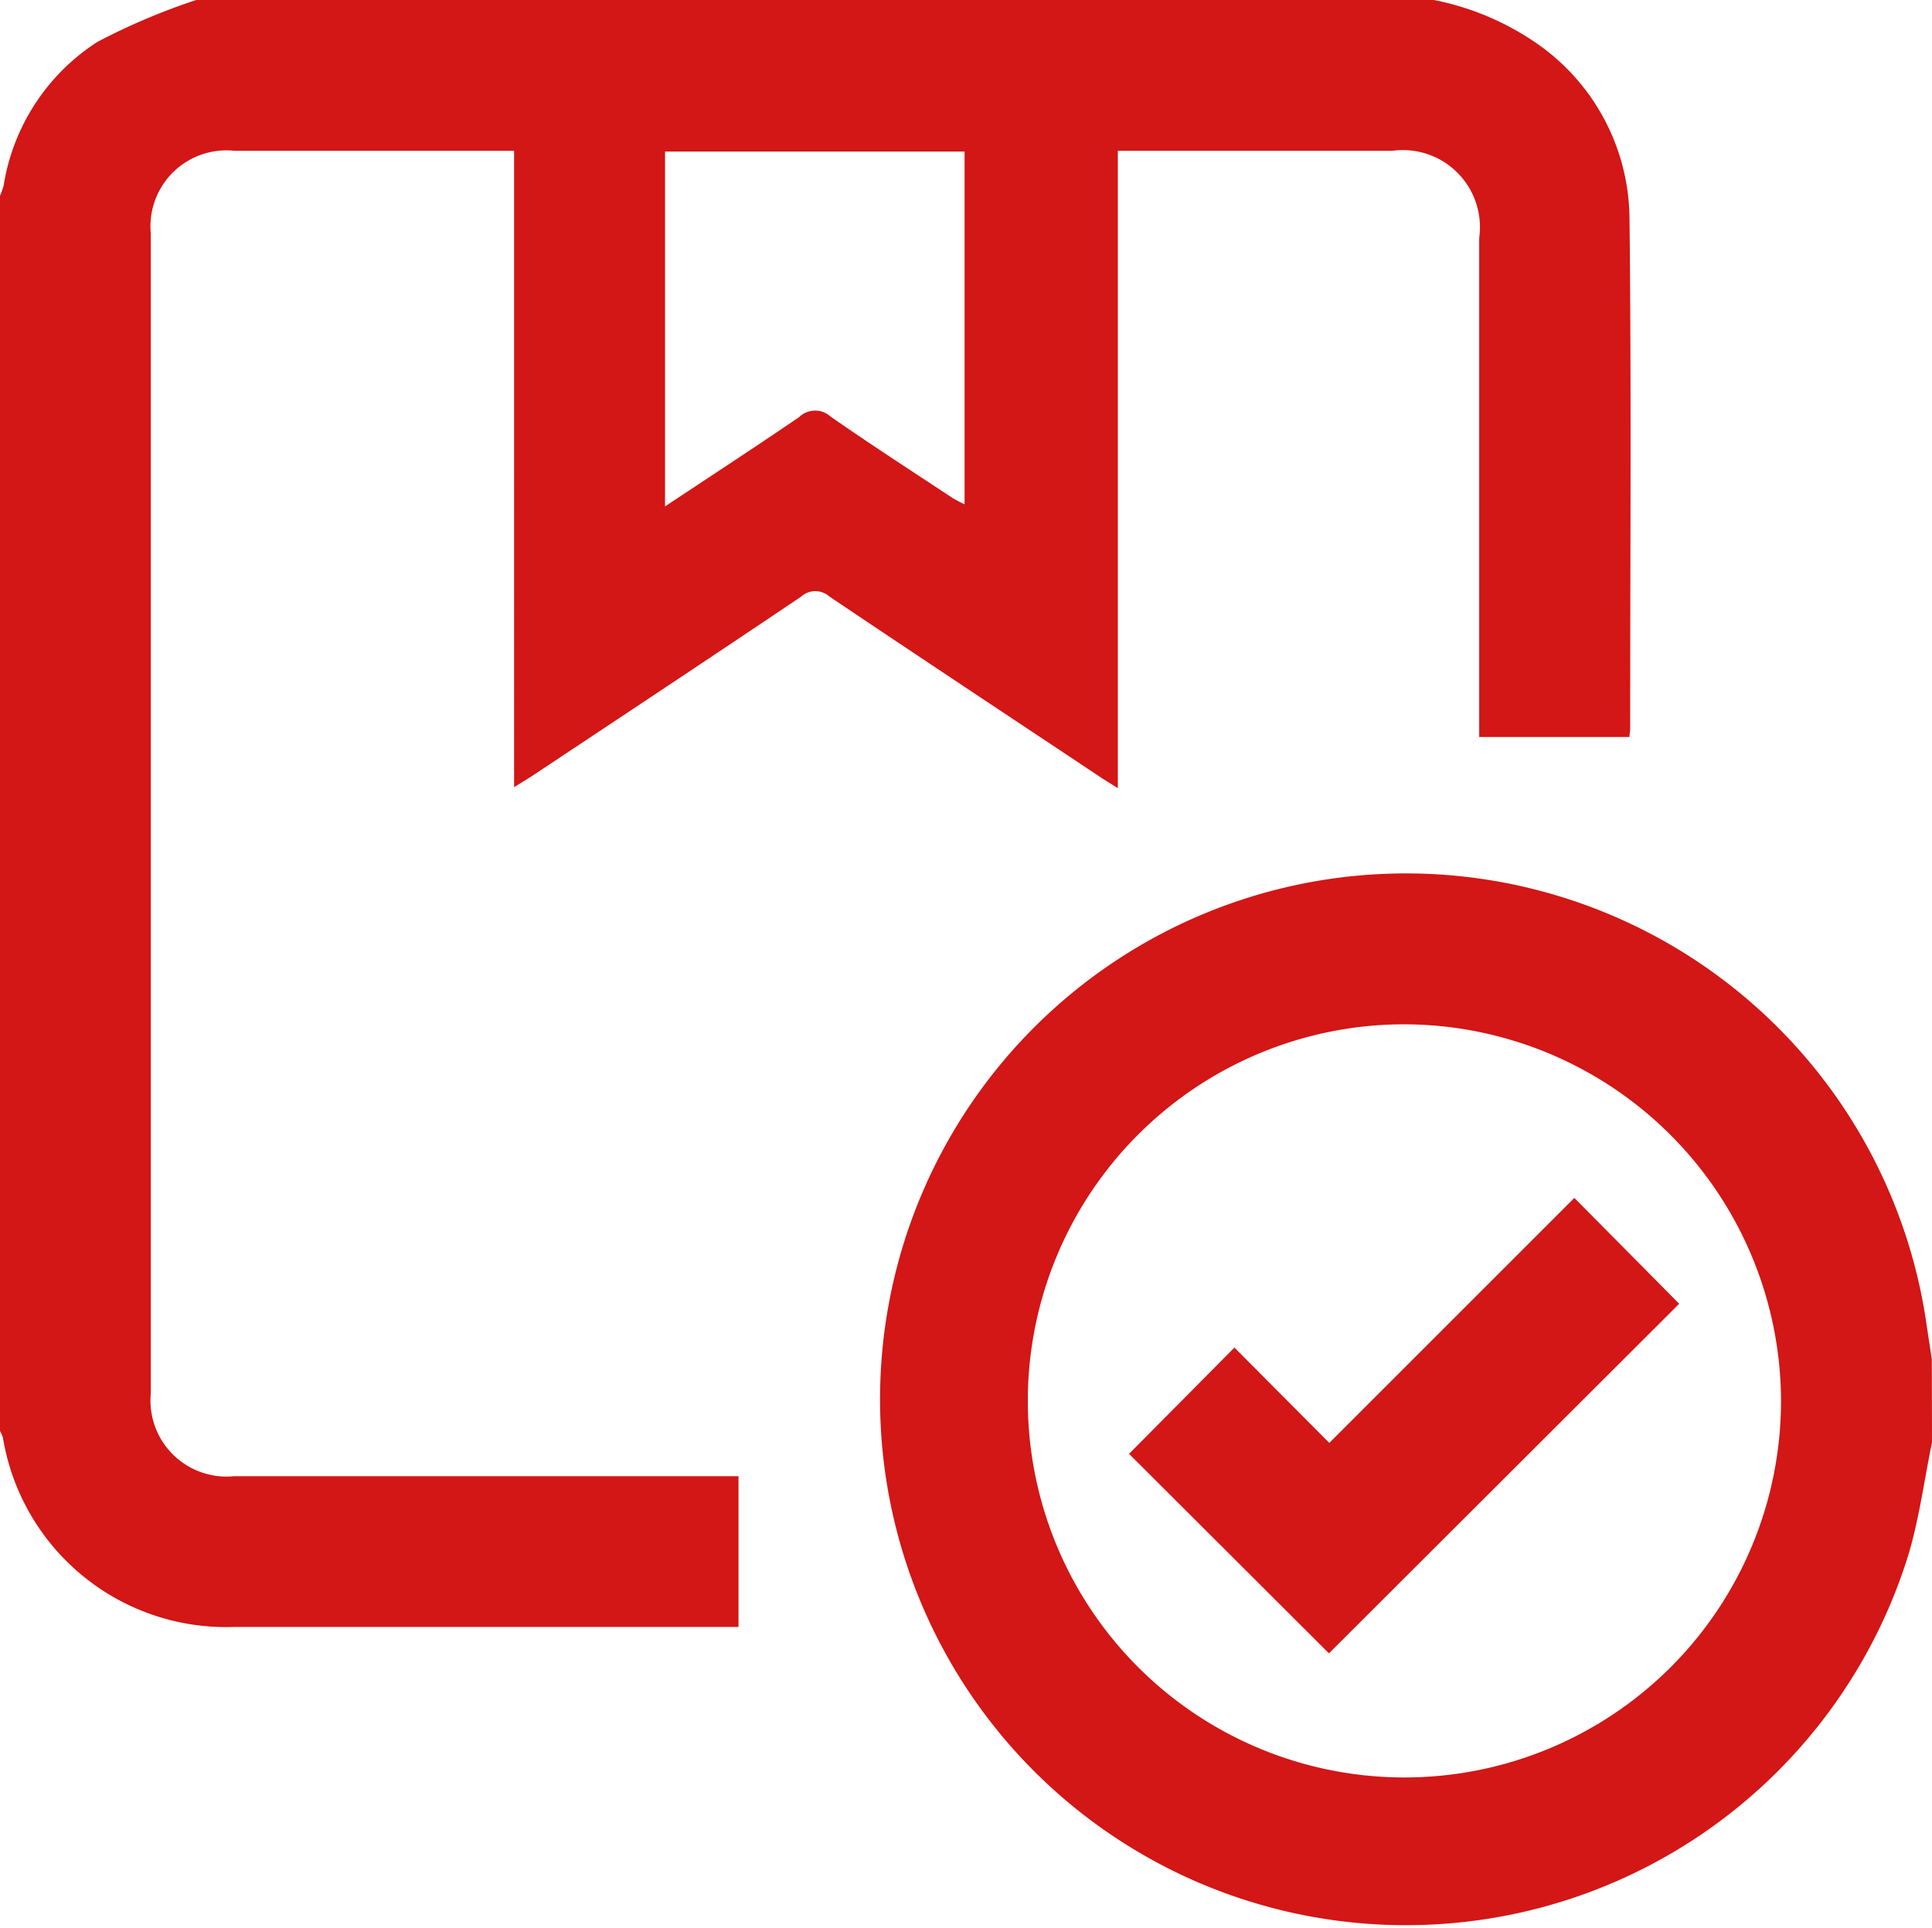
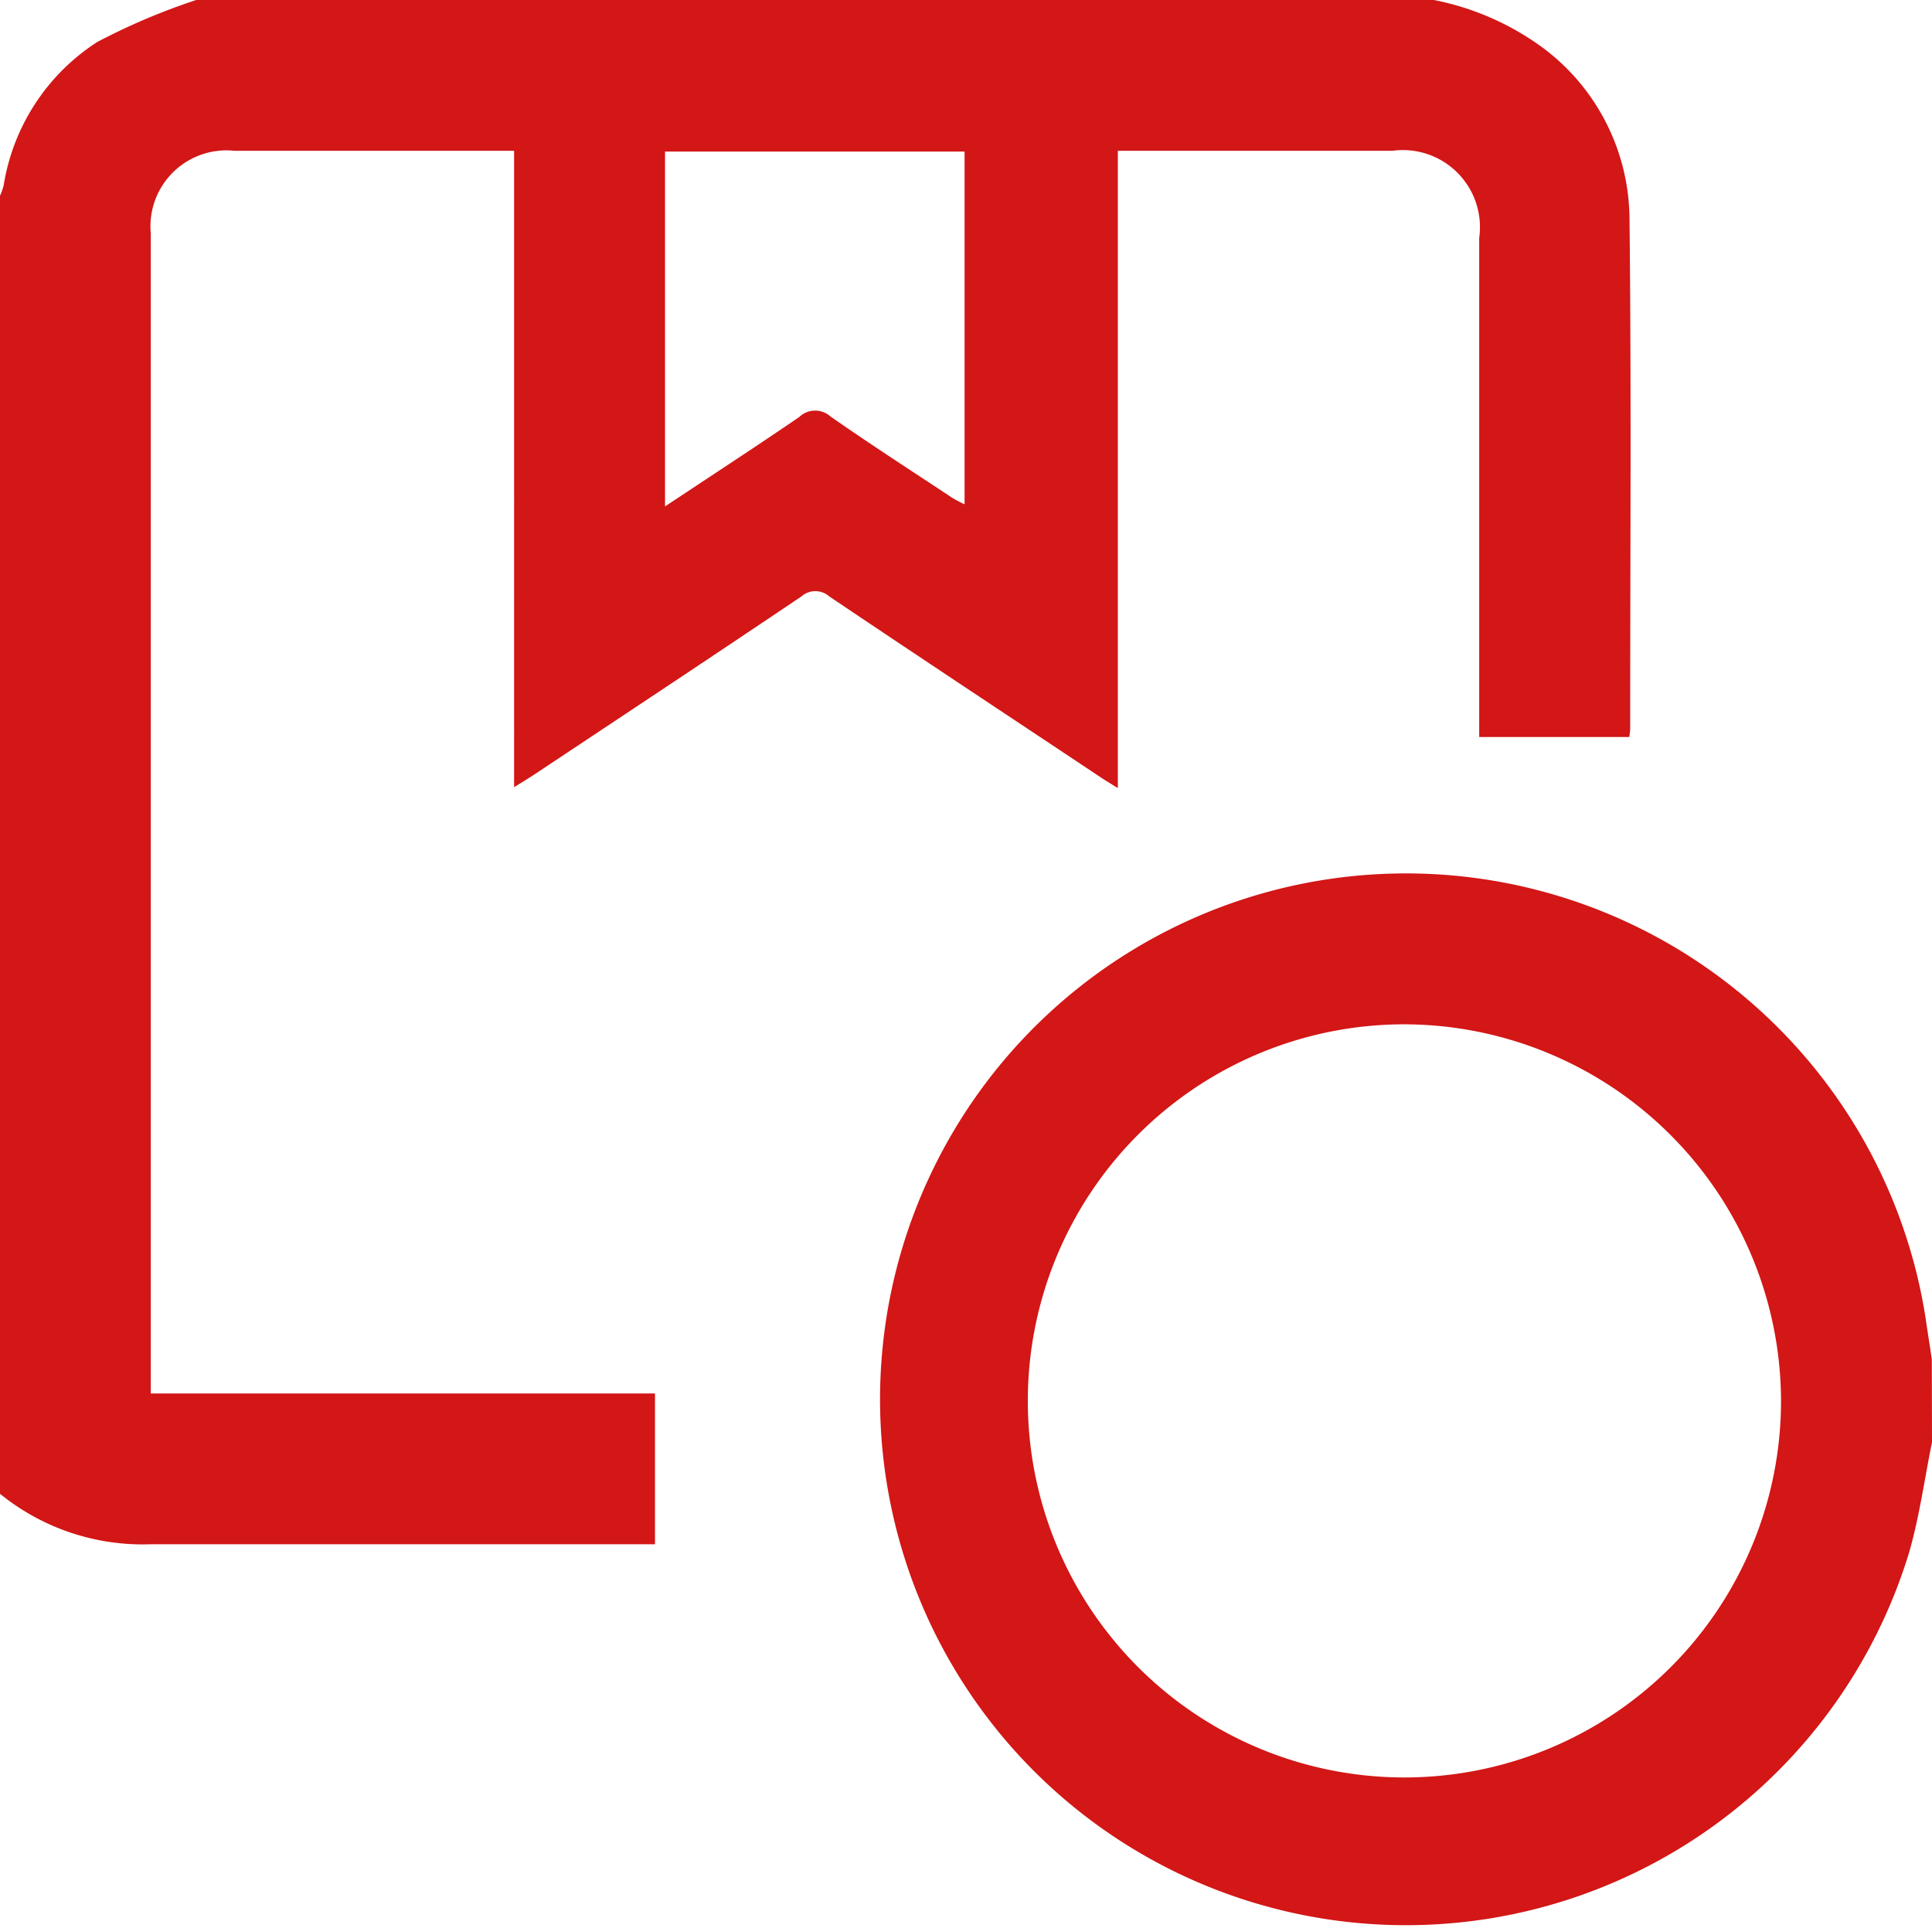
<svg xmlns="http://www.w3.org/2000/svg" id="Group_98" data-name="Group 98" width="41" height="40.92" viewBox="0 0 41 40.92">
  <defs>
    <clipPath id="clip-path">
      <rect id="Rectangle_72" data-name="Rectangle 72" width="41" height="40.92" fill="#d31616" />
    </clipPath>
  </defs>
  <g id="Group_97" data-name="Group 97" clip-path="url(#clip-path)">
-     <path id="Path_402" data-name="Path 402" d="M30.43,0a5.8,5.8,0,0,1,2.25.969,4.562,4.562,0,0,1,1.9,3.627c.041,3.623.015,7.246.015,10.869,0,.051-.01.1-.018.176H31.391V15.2q0-5.075,0-10.15A1.636,1.636,0,0,0,29.552,3.2h-5.83V16.726c-.176-.11-.292-.179-.4-.253C21.409,15.2,19.5,13.938,17.6,12.659a.447.447,0,0,0-.594,0c-1.879,1.266-3.769,2.517-5.656,3.771-.13.086-.263.166-.44.277V3.2h-.412q-2.763,0-5.525,0A1.613,1.613,0,0,0,3.2,4.959q0,12.308,0,24.615a1.614,1.614,0,0,0,1.772,1.755q5.1,0,10.21,0h.49v3.2h-.42q-5.145,0-10.29,0a4.8,4.8,0,0,1-4.9-4.017A.626.626,0,0,0,0,30.37V4.156a1.533,1.533,0,0,0,.077-.217A4.456,4.456,0,0,1,2.064.891,13.747,13.747,0,0,1,4.164,0ZM14.113,10.748c.994-.661,1.931-1.27,2.851-1.9a.486.486,0,0,1,.66-.009c.851.594,1.725,1.158,2.592,1.731a2.772,2.772,0,0,0,.254.133V3.217H14.113Z" fill="#d31616" />
+     <path id="Path_402" data-name="Path 402" d="M30.43,0a5.8,5.8,0,0,1,2.25.969,4.562,4.562,0,0,1,1.9,3.627c.041,3.623.015,7.246.015,10.869,0,.051-.01.1-.018.176H31.391V15.2q0-5.075,0-10.15A1.636,1.636,0,0,0,29.552,3.2h-5.83V16.726c-.176-.11-.292-.179-.4-.253C21.409,15.2,19.5,13.938,17.6,12.659a.447.447,0,0,0-.594,0c-1.879,1.266-3.769,2.517-5.656,3.771-.13.086-.263.166-.44.277V3.2h-.412q-2.763,0-5.525,0A1.613,1.613,0,0,0,3.2,4.959q0,12.308,0,24.615q5.1,0,10.21,0h.49v3.2h-.42q-5.145,0-10.29,0a4.8,4.8,0,0,1-4.9-4.017A.626.626,0,0,0,0,30.37V4.156a1.533,1.533,0,0,0,.077-.217A4.456,4.456,0,0,1,2.064.891,13.747,13.747,0,0,1,4.164,0ZM14.113,10.748c.994-.661,1.931-1.27,2.851-1.9a.486.486,0,0,1,.66-.009c.851.594,1.725,1.158,2.592,1.731a2.772,2.772,0,0,0,.254.133V3.217H14.113Z" fill="#d31616" />
    <path id="Path_403" data-name="Path 403" d="M196.29,185.851c-.159.778-.265,1.571-.484,2.332a11.161,11.161,0,1,1,.38-4.75c.034.22.069.44.1.66Zm-11.222-8.871a7.992,7.992,0,1,0,8.018,8,8.012,8.012,0,0,0-8.018-8" transform="translate(-155.29 -155.241)" fill="#d31616" />
-     <path id="Path_404" data-name="Path 404" d="M226.644,241.32l2.012,2.022,5.2-5.2,2.225,2.247-7.433,7.419-4.242-4.234,2.238-2.257" transform="translate(-200.446 -212.719)" fill="#d31616" />
  </g>
</svg>